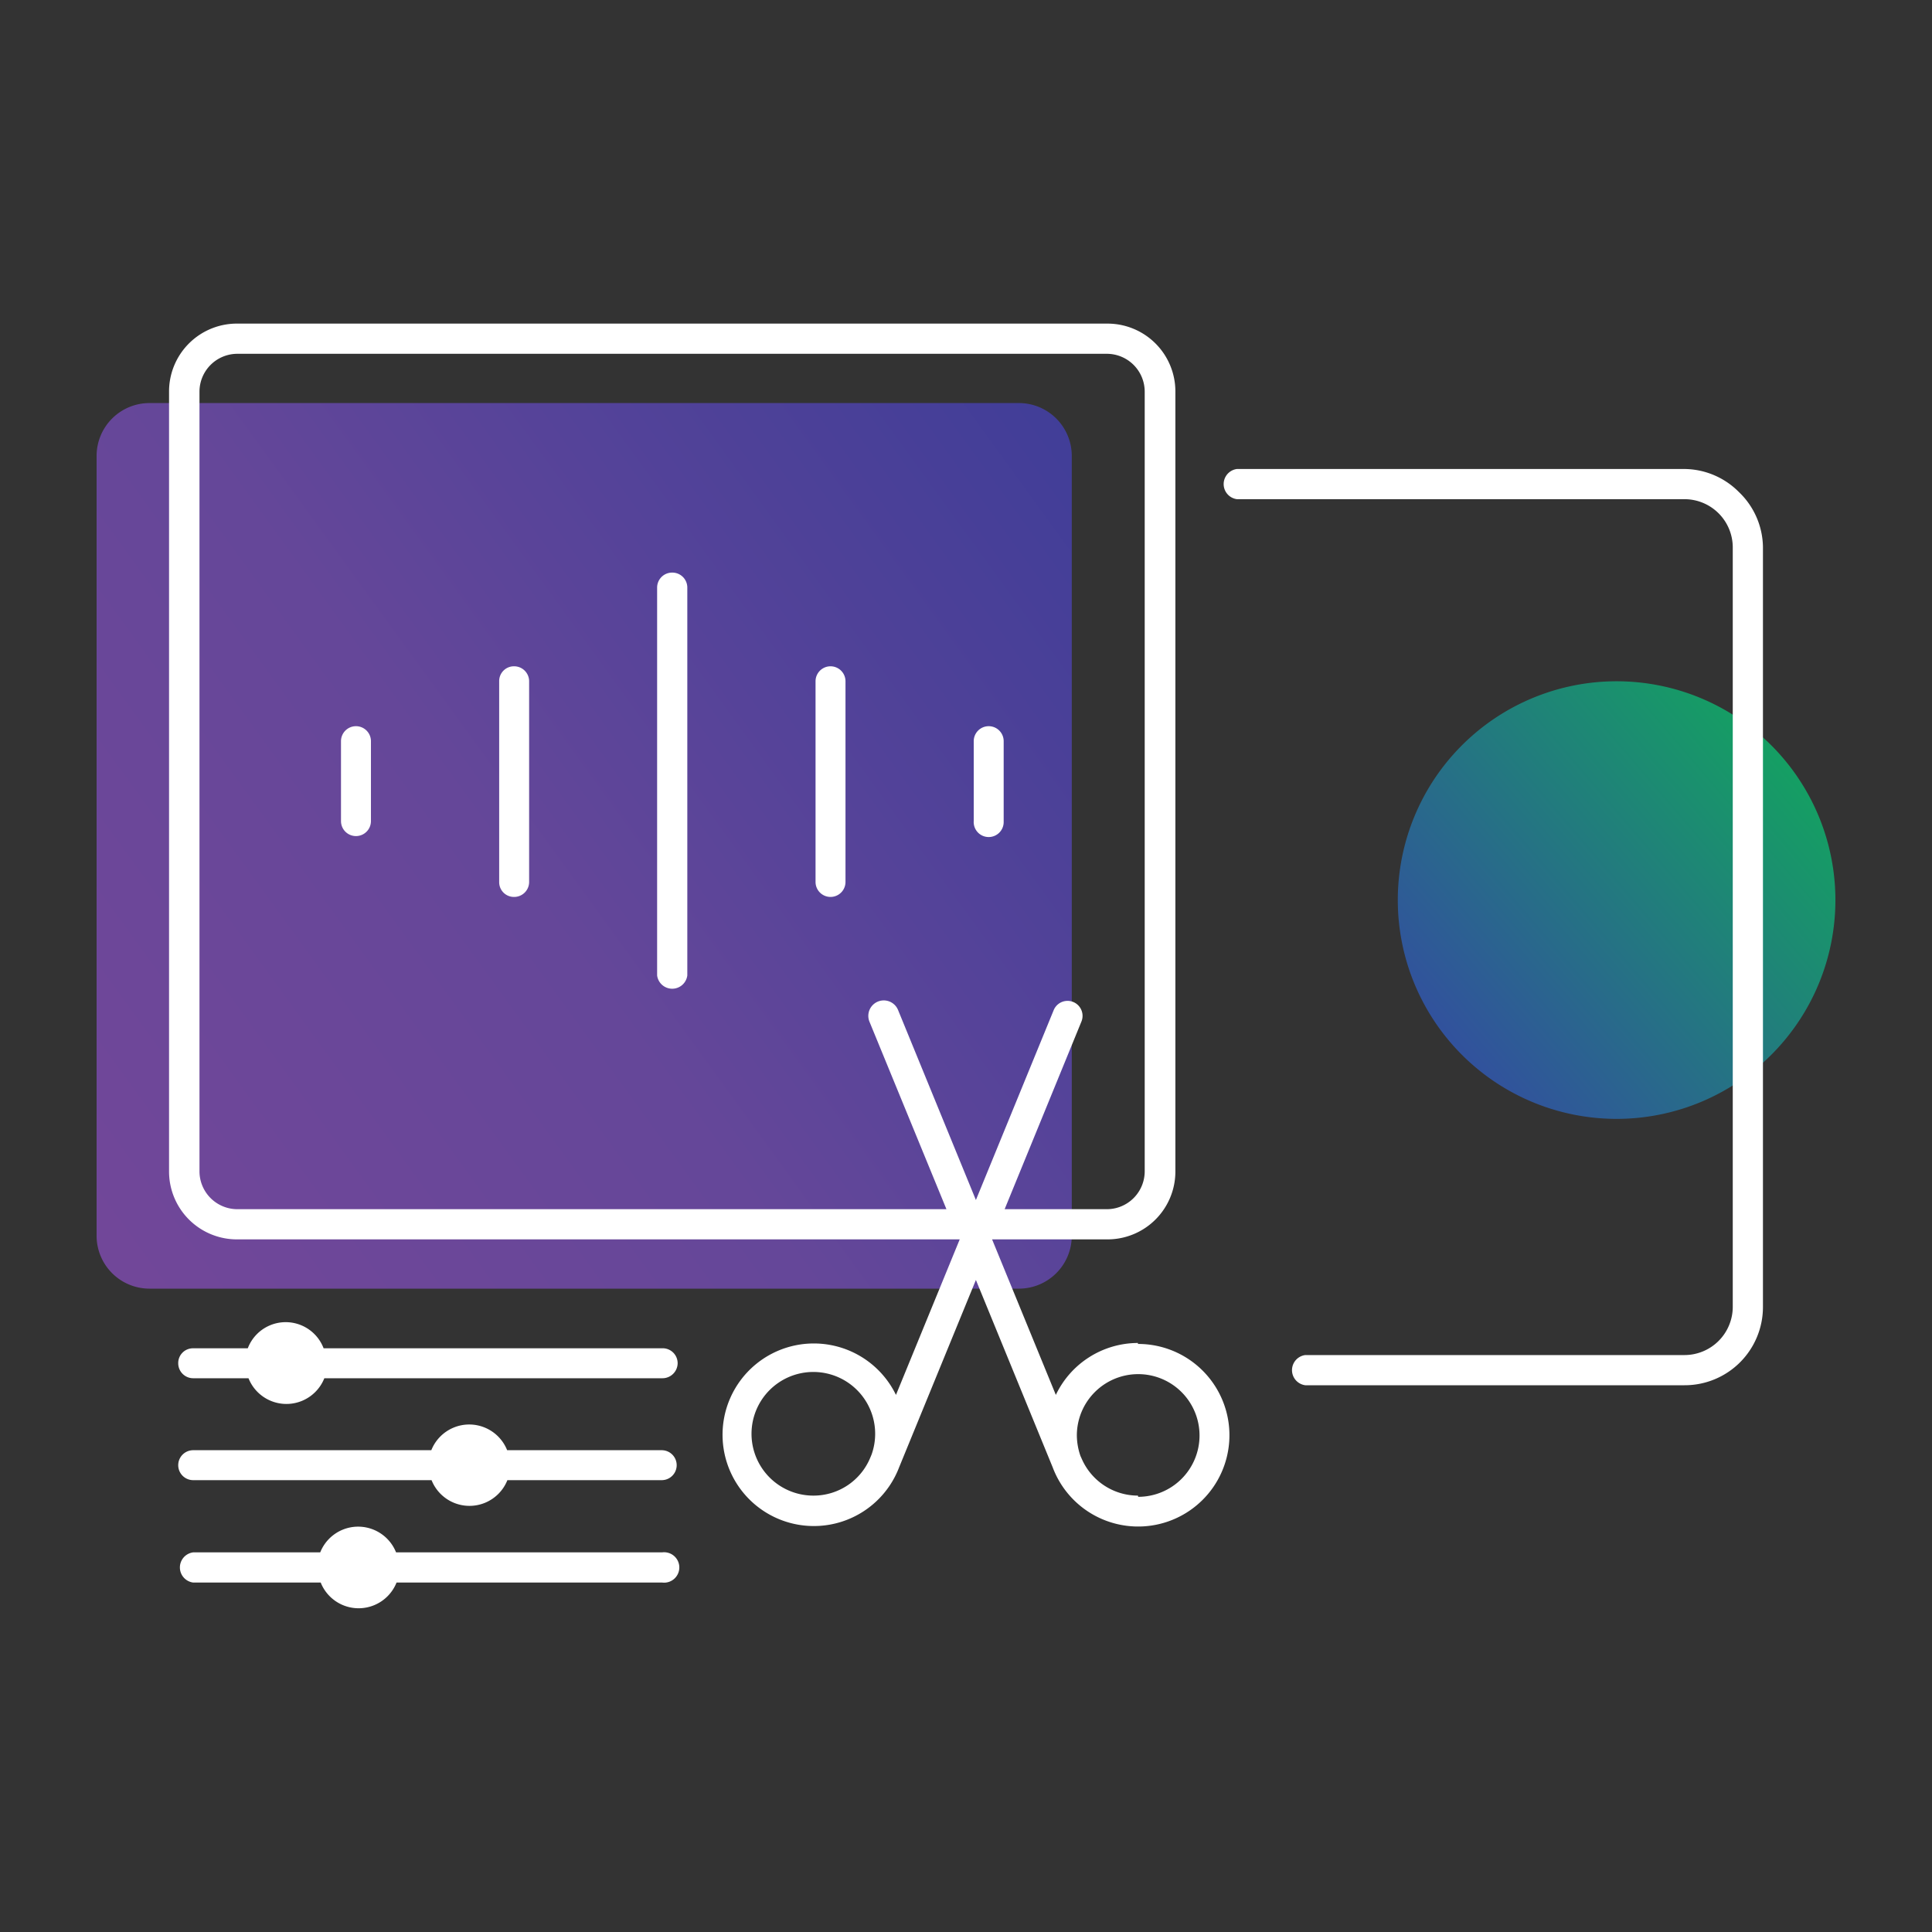
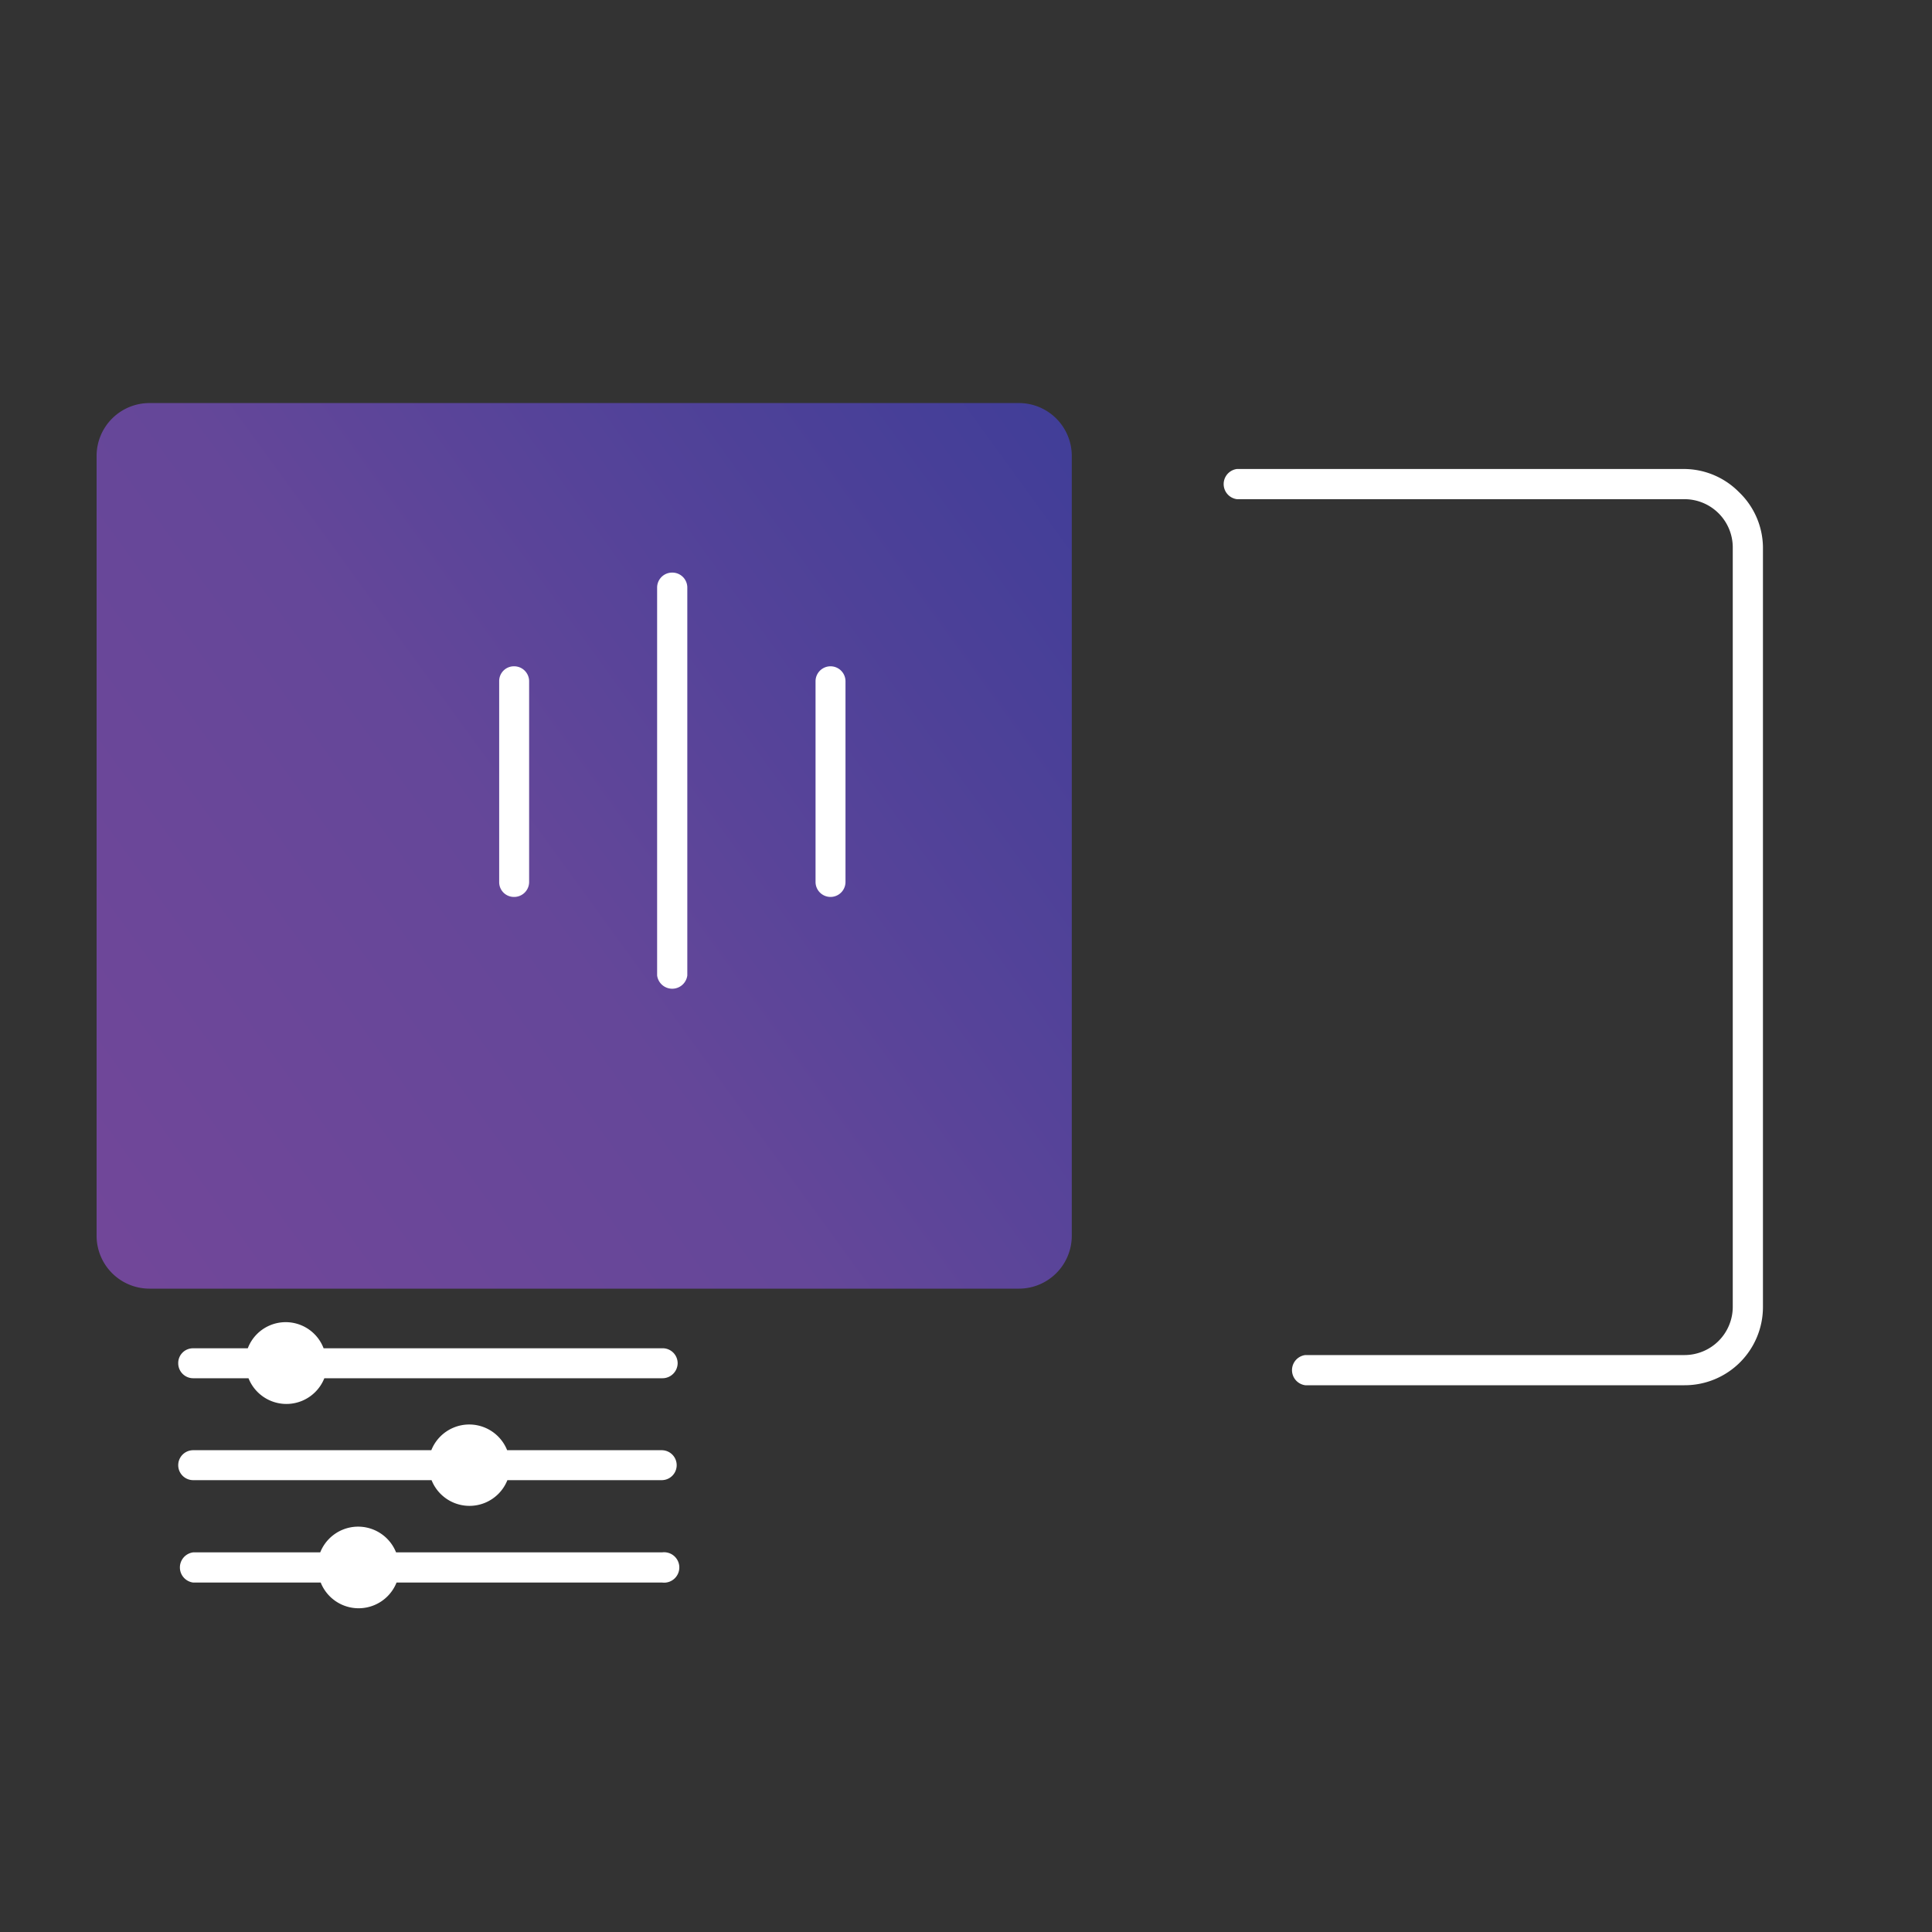
<svg xmlns="http://www.w3.org/2000/svg" viewBox="0 0 80 80">
  <rect x="0" y="0" width="80" height="80" fill="#333333" stroke="none" />
  <defs>
    <style>.cls-1,.cls-2{isolation:isolate;}.cls-1{opacity:0.5;fill:url(#linear-gradient);}.cls-2{opacity:0.6;fill:url(#linear-gradient-2);}.cls-3{fill:#fff;}</style>
    <linearGradient id="linear-gradient" x1="51.88" y1="-632.95" x2="-2.43" y2="-672.35" gradientTransform="matrix(1, 0, 0, -1, 0, -618)" gradientUnits="userSpaceOnUse">
      <stop offset="0" stop-color="#3e44fe" />
      <stop offset="0.32" stop-color="#7052ff" />
      <stop offset="0.55" stop-color="#975cff" />
      <stop offset="1" stop-color="#b85cff" />
    </linearGradient>
    <linearGradient id="linear-gradient-2" x1="74.22" y1="-649.03" x2="56.41" y2="-664.29" gradientTransform="matrix(1, 0, 0, -1, 0, -618)" gradientUnits="userSpaceOnUse">
      <stop offset="0" stop-color="#00eb81" />
      <stop offset="1" stop-color="#3e44fe" />
    </linearGradient>
  </defs>
  <g id="Elevated">
    <g id="Capture-Edit-Enhance-Media">
      <path class="cls-1" d="M42.22,16.69h-36A2.19,2.19,0,0,0,4,18.88V51.17a2.19,2.19,0,0,0,2.19,2.19h36a2.19,2.19,0,0,0,2.19-2.19V18.88A2.19,2.19,0,0,0,42.22,16.69Z" />
-       <path class="cls-2" d="M66.94,46.33a9.06,9.06,0,1,0-9.06-9.06A9.06,9.06,0,0,0,66.94,46.33Z" />
-       <path class="cls-3" d="M47.12,55.61a3.77,3.77,0,0,0-3.4,2.15l-2.64-6.44h4.78a2.81,2.81,0,0,0,2.81-2.81V16.21a2.81,2.81,0,0,0-2.81-2.81h-36A2.81,2.81,0,0,0,7,16.21v32.3a2.81,2.81,0,0,0,2.81,2.81H39.74L37.1,57.76a3.78,3.78,0,1,0,.13,3L40.41,53l3.18,7.76a3.78,3.78,0,1,0,3.53-5.11ZM33.7,61.93a2.56,2.56,0,1,1,2.39-1.7l-.05.12a.09.09,0,0,1,0,0A2.54,2.54,0,0,1,33.7,61.93ZM9.83,50.07a1.57,1.57,0,0,1-1.57-1.56V16.21a1.57,1.57,0,0,1,1.57-1.56h36a1.57,1.57,0,0,1,1.57,1.56v32.3a1.57,1.57,0,0,1-1.57,1.56H41.6l3.18-7.77a.62.62,0,0,0-1.15-.47l-3.22,7.86-3.22-7.86A.62.62,0,0,0,36,42.3l3.19,7.77ZM47.12,61.93a2.54,2.54,0,0,1-2.33-1.53s0,0,0,0l-.05-.11a2.66,2.66,0,0,1-.15-.85,2.54,2.54,0,1,1,2.54,2.54Z" />
      <path class="cls-3" d="M72,20.37a3.21,3.21,0,0,0-2.28-.95H51.22a.63.63,0,0,0,0,1.25H69.75a2,2,0,0,1,2,2V54.11a2,2,0,0,1-2,2H54.05a.63.63,0,0,0,0,1.25h15.7A3.24,3.24,0,0,0,73,54.11V22.65A3.21,3.21,0,0,0,72,20.37Z" />
      <path class="cls-3" d="M27.4,55.83h-14a1.68,1.68,0,0,0-3.14,0H8a.61.61,0,0,0-.62.62.62.62,0,0,0,.62.62h2.29a1.69,1.69,0,0,0,3.14,0h14a.63.63,0,0,0,.63-.62A.62.62,0,0,0,27.4,55.83Z" />
      <path class="cls-3" d="M27.4,60.05H21a1.69,1.69,0,0,0-3.14,0H8a.62.62,0,0,0,0,1.24h9.87a1.69,1.69,0,0,0,3.14,0H27.4a.62.62,0,1,0,0-1.24Z" />
      <path class="cls-3" d="M27.4,64.28h-11a1.69,1.69,0,0,0-3.14,0H8a.63.63,0,0,0,0,1.25h5.28a1.69,1.69,0,0,0,3.14,0h11a.63.63,0,1,0,0-1.25Z" />
      <path class="cls-3" d="M21.29,27.59a.61.61,0,0,0-.62.62v8.31a.61.61,0,0,0,.62.62.62.62,0,0,0,.62-.62V28.21A.62.62,0,0,0,21.29,27.59Z" />
      <path class="cls-3" d="M34.39,27.59a.62.62,0,0,0-.62.62v8.31a.62.62,0,0,0,1.24,0V28.21A.62.62,0,0,0,34.39,27.59Z" />
      <path class="cls-3" d="M27.83,23.71a.62.62,0,0,0-.62.62V40.39a.63.63,0,0,0,1.25,0V24.33A.62.62,0,0,0,27.83,23.71Z" />
-       <path class="cls-3" d="M14.74,30.07a.62.62,0,0,0-.62.62V34a.62.62,0,0,0,1.24,0V30.69A.62.62,0,0,0,14.74,30.07Z" />
-       <path class="cls-3" d="M40.94,34.66a.62.62,0,0,0,.62-.62V30.69a.62.62,0,0,0-.62-.62.62.62,0,0,0-.62.62V34A.62.62,0,0,0,40.94,34.66Z" />
    </g>
  </g>
</svg>